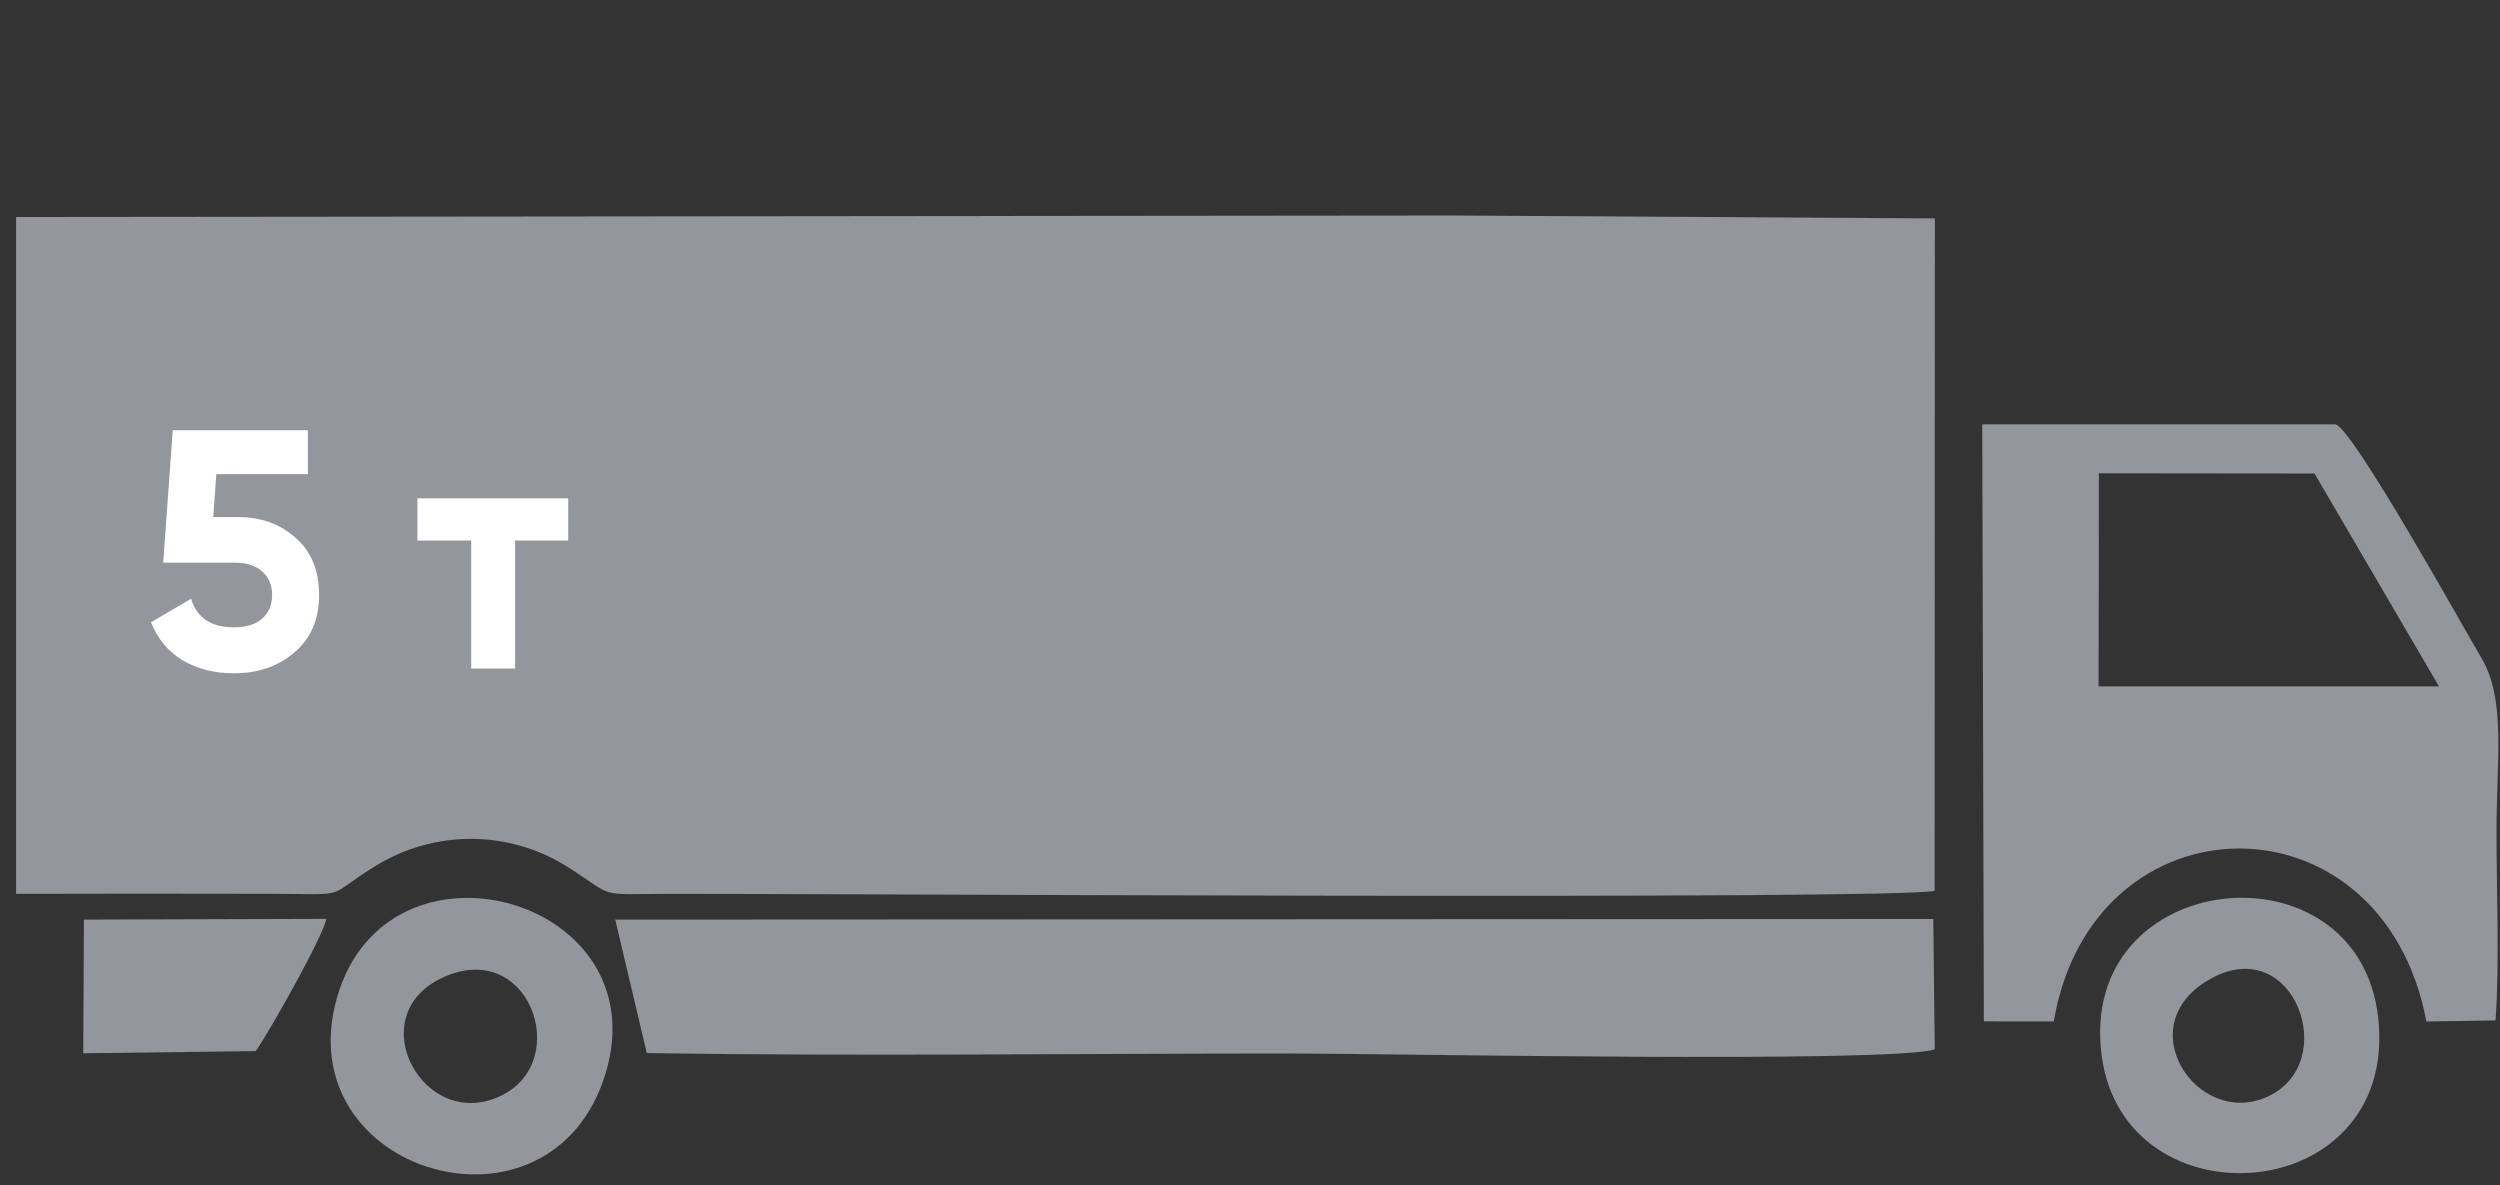
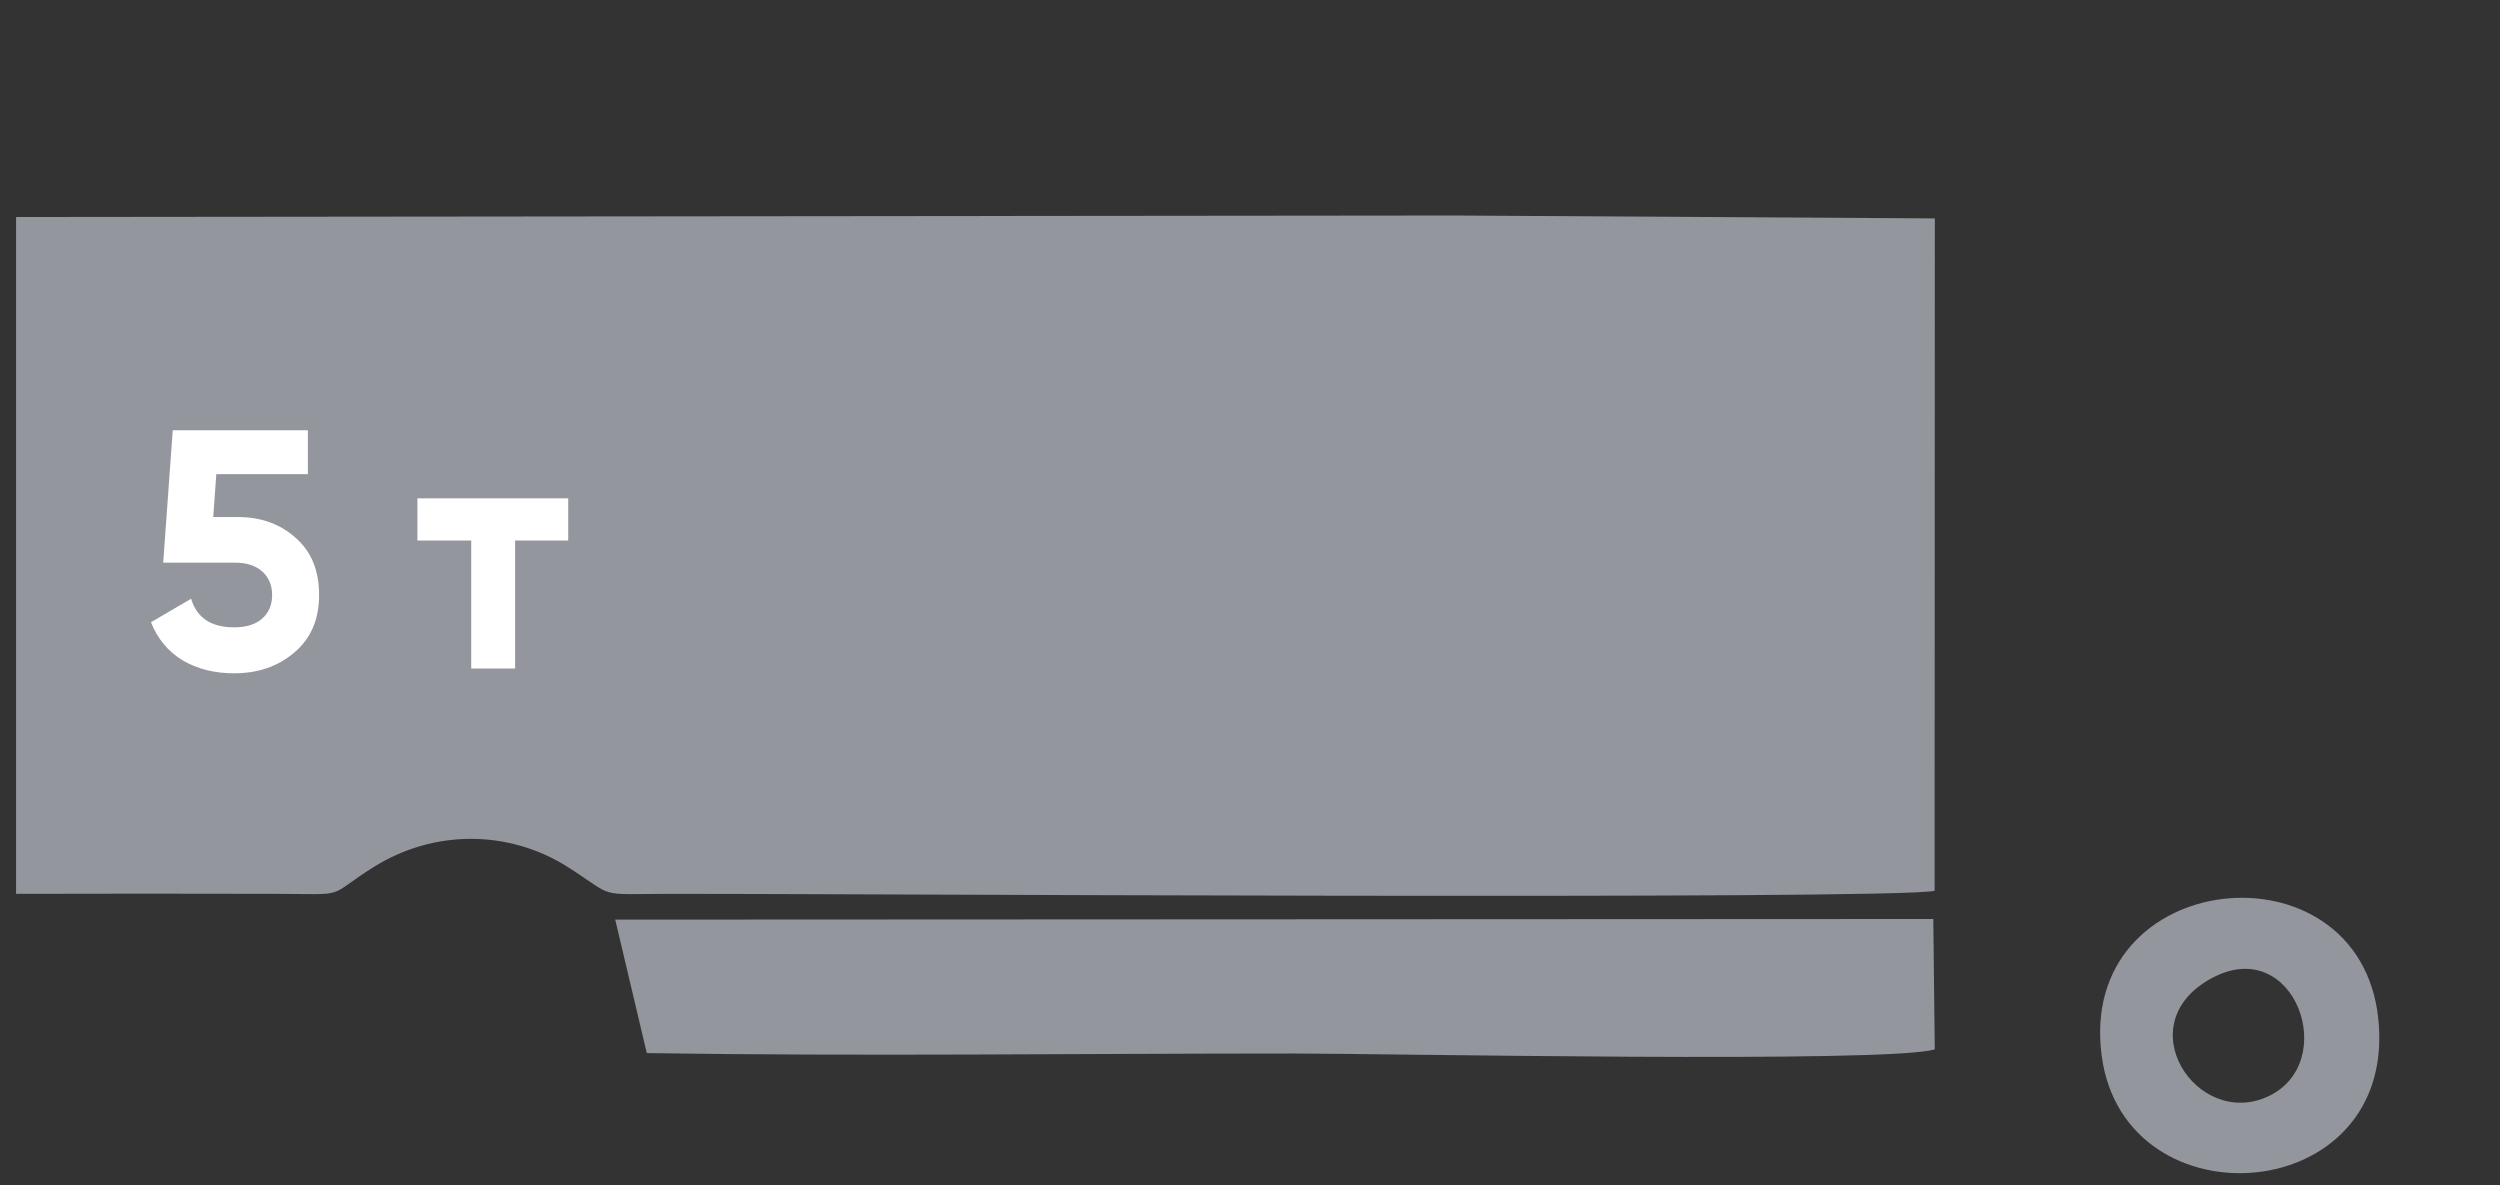
<svg xmlns="http://www.w3.org/2000/svg" width="116" height="55" viewBox="0 0 116 55" fill="none">
  <rect x="0" y="0" width="116" height="55" fill="#333333" stroke="none" />
  <path fill-rule="evenodd" clip-rule="evenodd" d="M0.746 41.474C4.047 41.463 9.184 41.463 12.651 41.473C16.337 41.484 15.006 41.684 17.371 40.211C20.149 38.481 23.629 38.495 26.37 40.246C28.615 41.681 27.601 41.482 31.116 41.474C36.752 41.459 87.997 41.77 89.766 41.333L89.776 10.134L67.528 10L0.746 10.068L0.746 41.474V41.474Z" fill="#93969C" />
-   <path fill-rule="evenodd" clip-rule="evenodd" d="M97.388 21.961L107.394 21.972L113.17 31.85L97.374 31.85L97.388 21.961V21.961ZM95.295 47.393C97.093 36.806 110.538 36.587 112.586 47.398L115.793 47.347C115.986 44.616 115.837 41.395 115.837 38.61C115.837 35.302 116.288 32.458 115.141 30.535C114.342 29.194 109.158 19.842 108.361 19.69L91.977 19.688L92.051 47.391L95.295 47.393H95.295Z" fill="#93969C" />
  <path fill-rule="evenodd" clip-rule="evenodd" d="M89.705 42.641L28.547 42.671L30.011 48.864C39.962 49.018 50.021 48.882 59.984 48.882C64.186 48.882 87.711 49.346 89.773 48.69L89.705 42.641H89.705Z" fill="#93969C" />
  <path fill-rule="evenodd" clip-rule="evenodd" d="M102.69 45.352C106.486 43.382 108.581 49.292 105.26 50.864C101.939 52.437 98.639 47.456 102.69 45.352ZM97.522 49.013C98.601 56.94 111.278 56.023 110.352 47.262C109.468 38.911 96.326 40.22 97.522 49.013Z" fill="#93969C" />
-   <path fill-rule="evenodd" clip-rule="evenodd" d="M20.522 45.368C24.539 43.492 26.555 49.183 23.301 50.816C19.688 52.63 16.691 47.158 20.522 45.368ZM28.103 49.793C30.563 41.641 17.978 38.169 15.642 46.273C13.284 54.454 25.602 58.085 28.103 49.793Z" fill="#93969C" />
-   <path fill-rule="evenodd" clip-rule="evenodd" d="M11.871 48.771C12.552 47.781 15.021 43.397 15.14 42.635L3.893 42.67L3.863 48.872L11.871 48.771Z" fill="#93969C" />
  <path d="M9.894 23.991H11.032C12.106 23.991 13.001 24.312 13.716 24.955C14.443 25.587 14.806 26.471 14.806 27.608C14.806 28.745 14.422 29.635 13.653 30.277C12.906 30.919 11.974 31.241 10.858 31.241C9.952 31.241 9.157 31.041 8.473 30.64C7.799 30.23 7.31 29.64 7.004 28.872L8.868 27.782C9.131 28.666 9.794 29.108 10.858 29.108C11.416 29.108 11.848 28.977 12.153 28.714C12.469 28.44 12.627 28.071 12.627 27.608C12.627 27.155 12.474 26.792 12.169 26.518C11.863 26.245 11.447 26.108 10.921 26.108H7.573L8.015 19.964H14.285V22.001H10.037L9.894 23.991ZM19.368 23.123H26.365V25.081H23.901V31.02H21.864V25.081H19.368V23.123Z" fill="white" />
</svg>